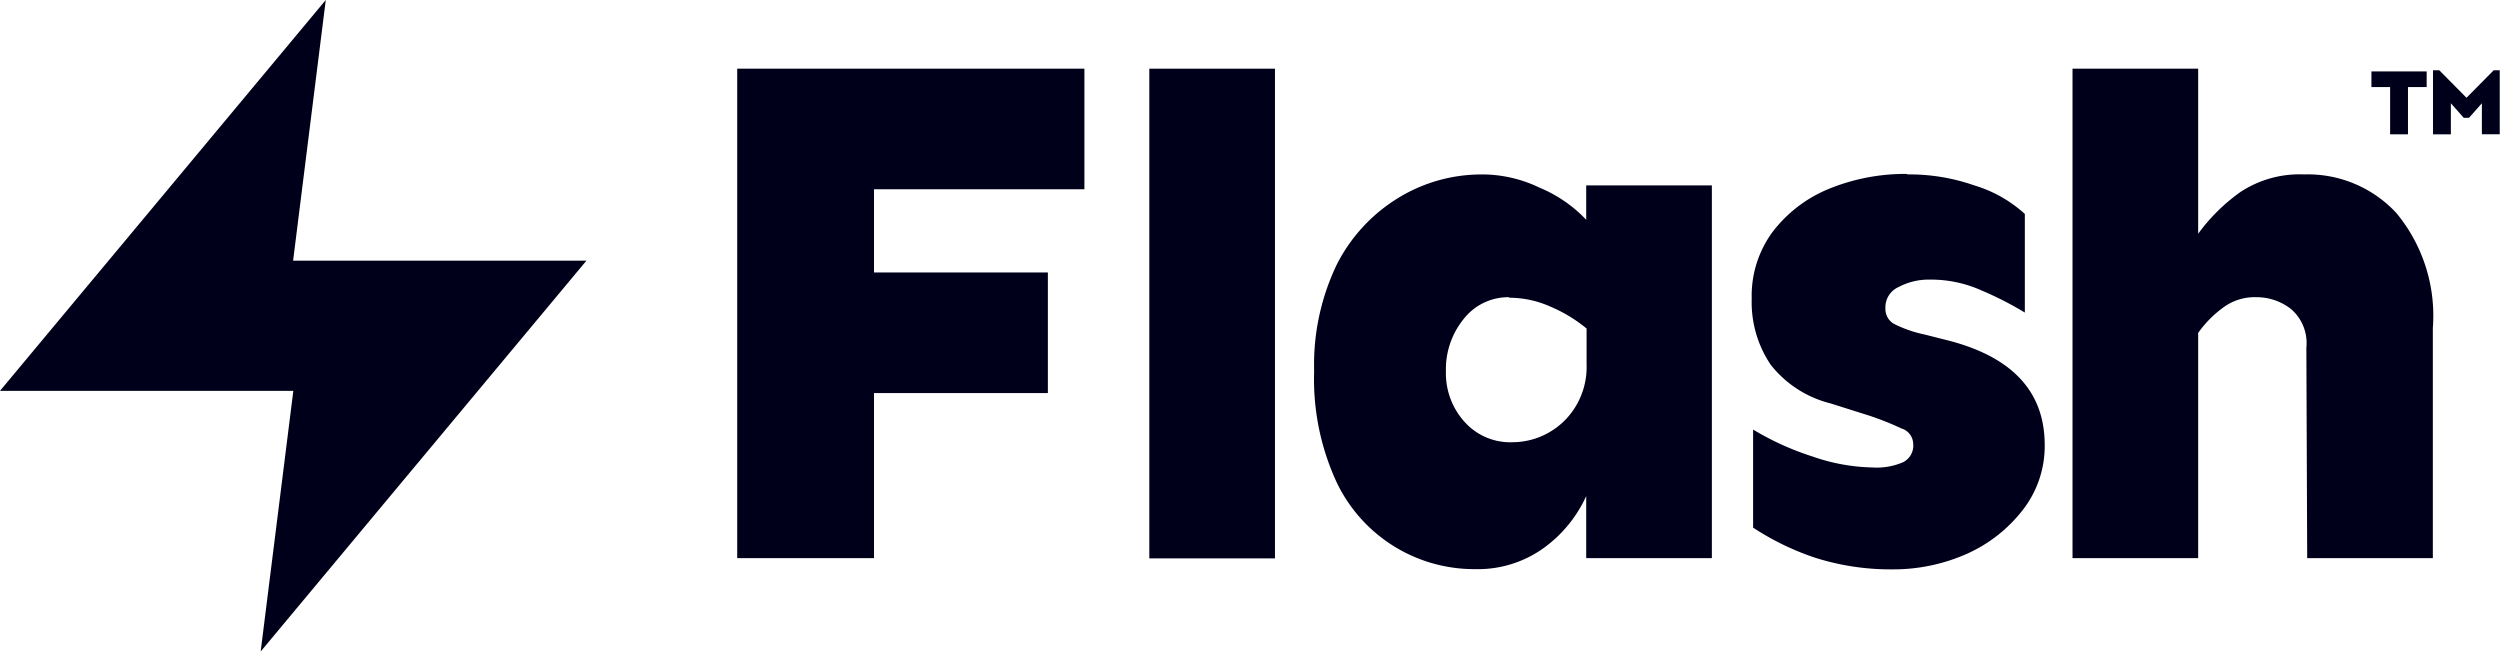
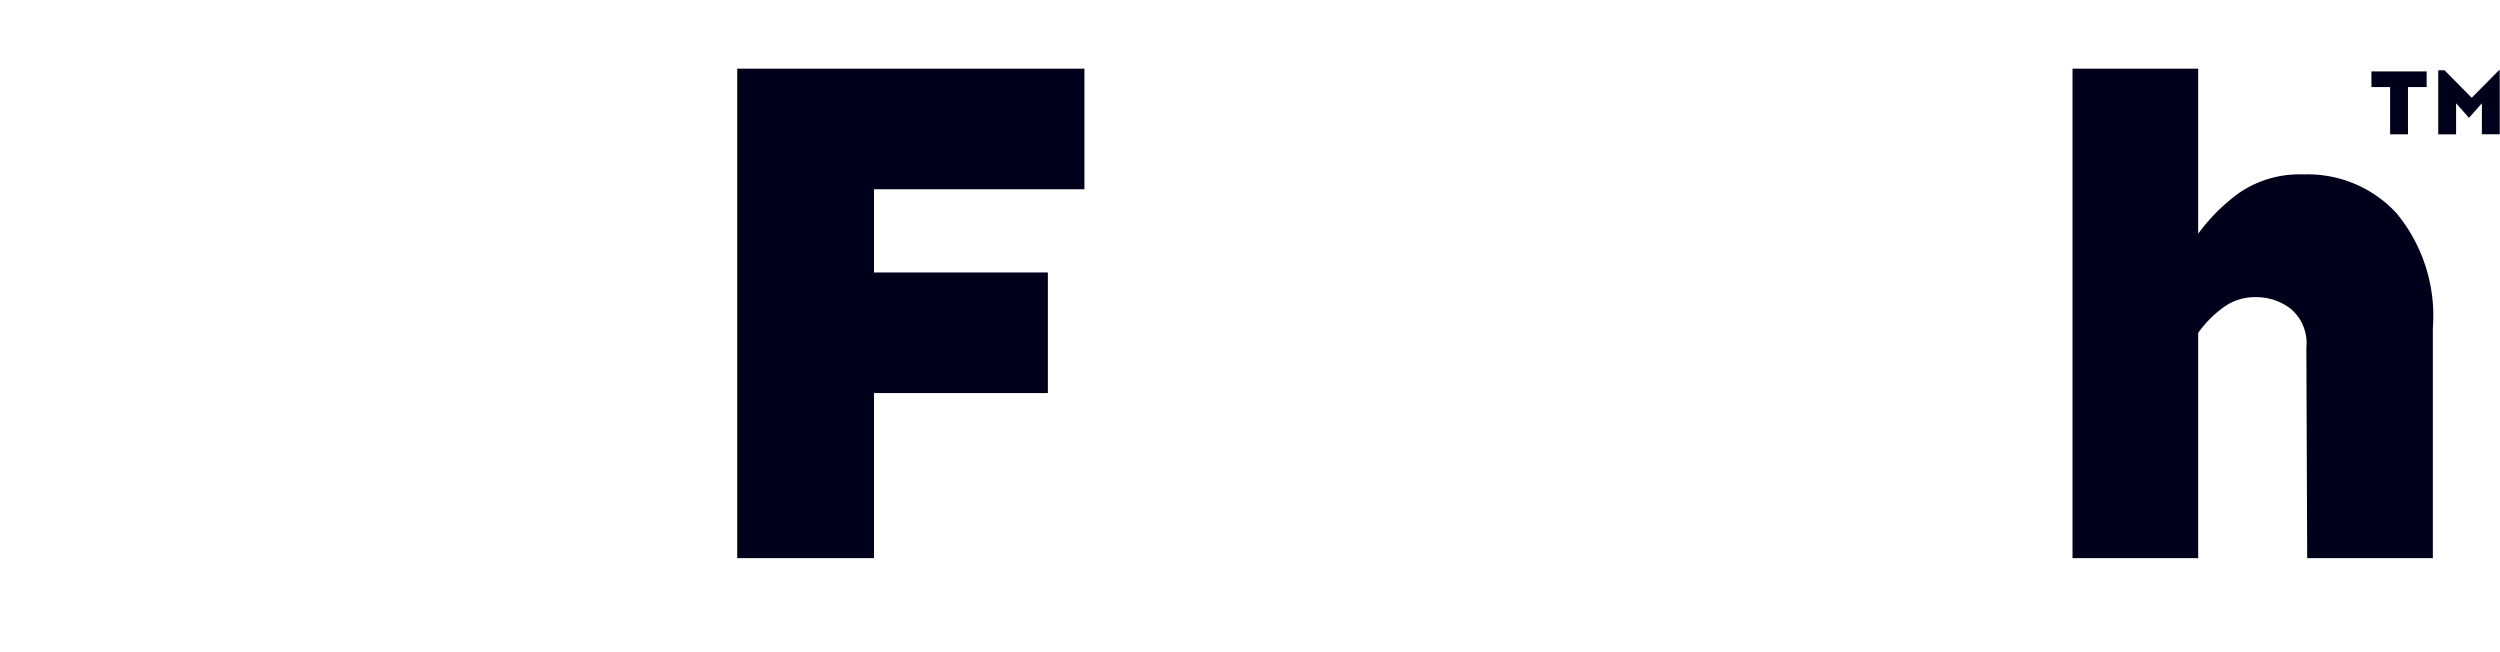
<svg xmlns="http://www.w3.org/2000/svg" id="Group_4367" data-name="Group 4367" width="75.606" height="19.703" viewBox="0 0 75.606 19.703">
-   <path id="Path_895" data-name="Path 895" d="M420.062,3.69,410.21,15.51h8.871l-.988,7.883,9.852-11.82h-8.871l.988-7.883Z" transform="translate(-410.21 -3.69)" fill="#00001a" />
  <path id="Path_896" data-name="Path 896" d="M446.445,12.353V16h-5.258v4.992H437.05V6.19h10.5V9.837h-6.363v2.517Z" transform="translate(-414.755 -4.113)" fill="#00001a" />
-   <path id="Path_897" data-name="Path 897" d="M455.854,6.19V21h-3.8V6.19Z" transform="translate(-417.296 -4.113)" fill="#00001a" />
-   <path id="Path_898" data-name="Path 898" d="M463.144,10.04a4.009,4.009,0,0,1,1.728.4,4.106,4.106,0,0,1,1.412.972V10.372h3.8V21.644h-3.8V19.767A3.957,3.957,0,0,1,465,21.337a3.41,3.41,0,0,1-2.077.64,4.612,4.612,0,0,1-4.178-2.608,7.421,7.421,0,0,1-.689-3.381,6.983,6.983,0,0,1,.689-3.231,5.021,5.021,0,0,1,1.861-2.01,4.809,4.809,0,0,1,2.542-.706Zm.8,3.713a1.714,1.714,0,0,0-1.371.665,2.411,2.411,0,0,0-.532,1.57,2.194,2.194,0,0,0,.557,1.528,1.855,1.855,0,0,0,1.462.623,2.241,2.241,0,0,0,1.861-1.013,2.3,2.3,0,0,0,.374-1.346V14.7a4.441,4.441,0,0,0-1.1-.665,3.072,3.072,0,0,0-1.238-.266Z" transform="translate(-418.313 -4.765)" fill="#00001a" />
-   <path id="Path_899" data-name="Path 899" d="M478.682,10.037a5.944,5.944,0,0,1,2.035.332,3.942,3.942,0,0,1,1.528.864v2.982a10.017,10.017,0,0,0-1.3-.665,3.724,3.724,0,0,0-1.57-.332,1.946,1.946,0,0,0-.947.224.671.671,0,0,0-.4.64.526.526,0,0,0,.241.465,3.727,3.727,0,0,0,.947.332l.689.174q2.94.748,2.941,3.165a3.148,3.148,0,0,1-.665,1.969,4.419,4.419,0,0,1-1.7,1.329,5.486,5.486,0,0,1-2.251.465,7.512,7.512,0,0,1-2.342-.357,8.085,8.085,0,0,1-1.861-.905V17.753a8.466,8.466,0,0,0,1.794.814,5.838,5.838,0,0,0,1.811.332,2.013,2.013,0,0,0,.93-.158.562.562,0,0,0,.307-.557.5.5,0,0,0-.357-.465,8.6,8.6,0,0,0-1.013-.4l-1.13-.357a3.327,3.327,0,0,1-1.811-1.171,3.381,3.381,0,0,1-.573-1.994,3.255,3.255,0,0,1,.623-2.01,4.08,4.08,0,0,1,1.678-1.3,6.106,6.106,0,0,1,2.409-.465Z" transform="translate(-421.009 -4.762)" fill="#00001a" />
  <path id="Path_900" data-name="Path 900" d="M492.654,9.388a3.655,3.655,0,0,1,2.808,1.171,4.869,4.869,0,0,1,1.1,3.472v6.961h-3.8l-.025-6.363a1.358,1.358,0,0,0-.465-1.171,1.691,1.691,0,0,0-1.038-.357,1.6,1.6,0,0,0-1.038.332,3.289,3.289,0,0,0-.731.748v6.811h-3.8V6.19h3.8v4.992a5.593,5.593,0,0,1,1.279-1.263,3.249,3.249,0,0,1,1.9-.532Z" transform="translate(-422.987 -4.113)" fill="#00001a" />
  <path id="Path_901" data-name="Path 901" d="M498.22,6.29v.473h-.565V8.192h-.54V6.763h-.565V6.29h1.67Z" transform="translate(-424.832 -4.13)" fill="#00001a" />
-   <path id="Path_902" data-name="Path 902" d="M500.809,6.25V8.185h-.54V7.247l-.39.44h-.158l-.39-.44v.939h-.54V6.25h.191l.822.831.822-.831h.191Z" transform="translate(-425.211 -4.124)" fill="#00001a" />
+   <path id="Path_902" data-name="Path 902" d="M500.809,6.25V8.185h-.54V7.247l-.39.44l-.39-.44v.939h-.54V6.25h.191l.822.831.822-.831h.191Z" transform="translate(-425.211 -4.124)" fill="#00001a" />
</svg>